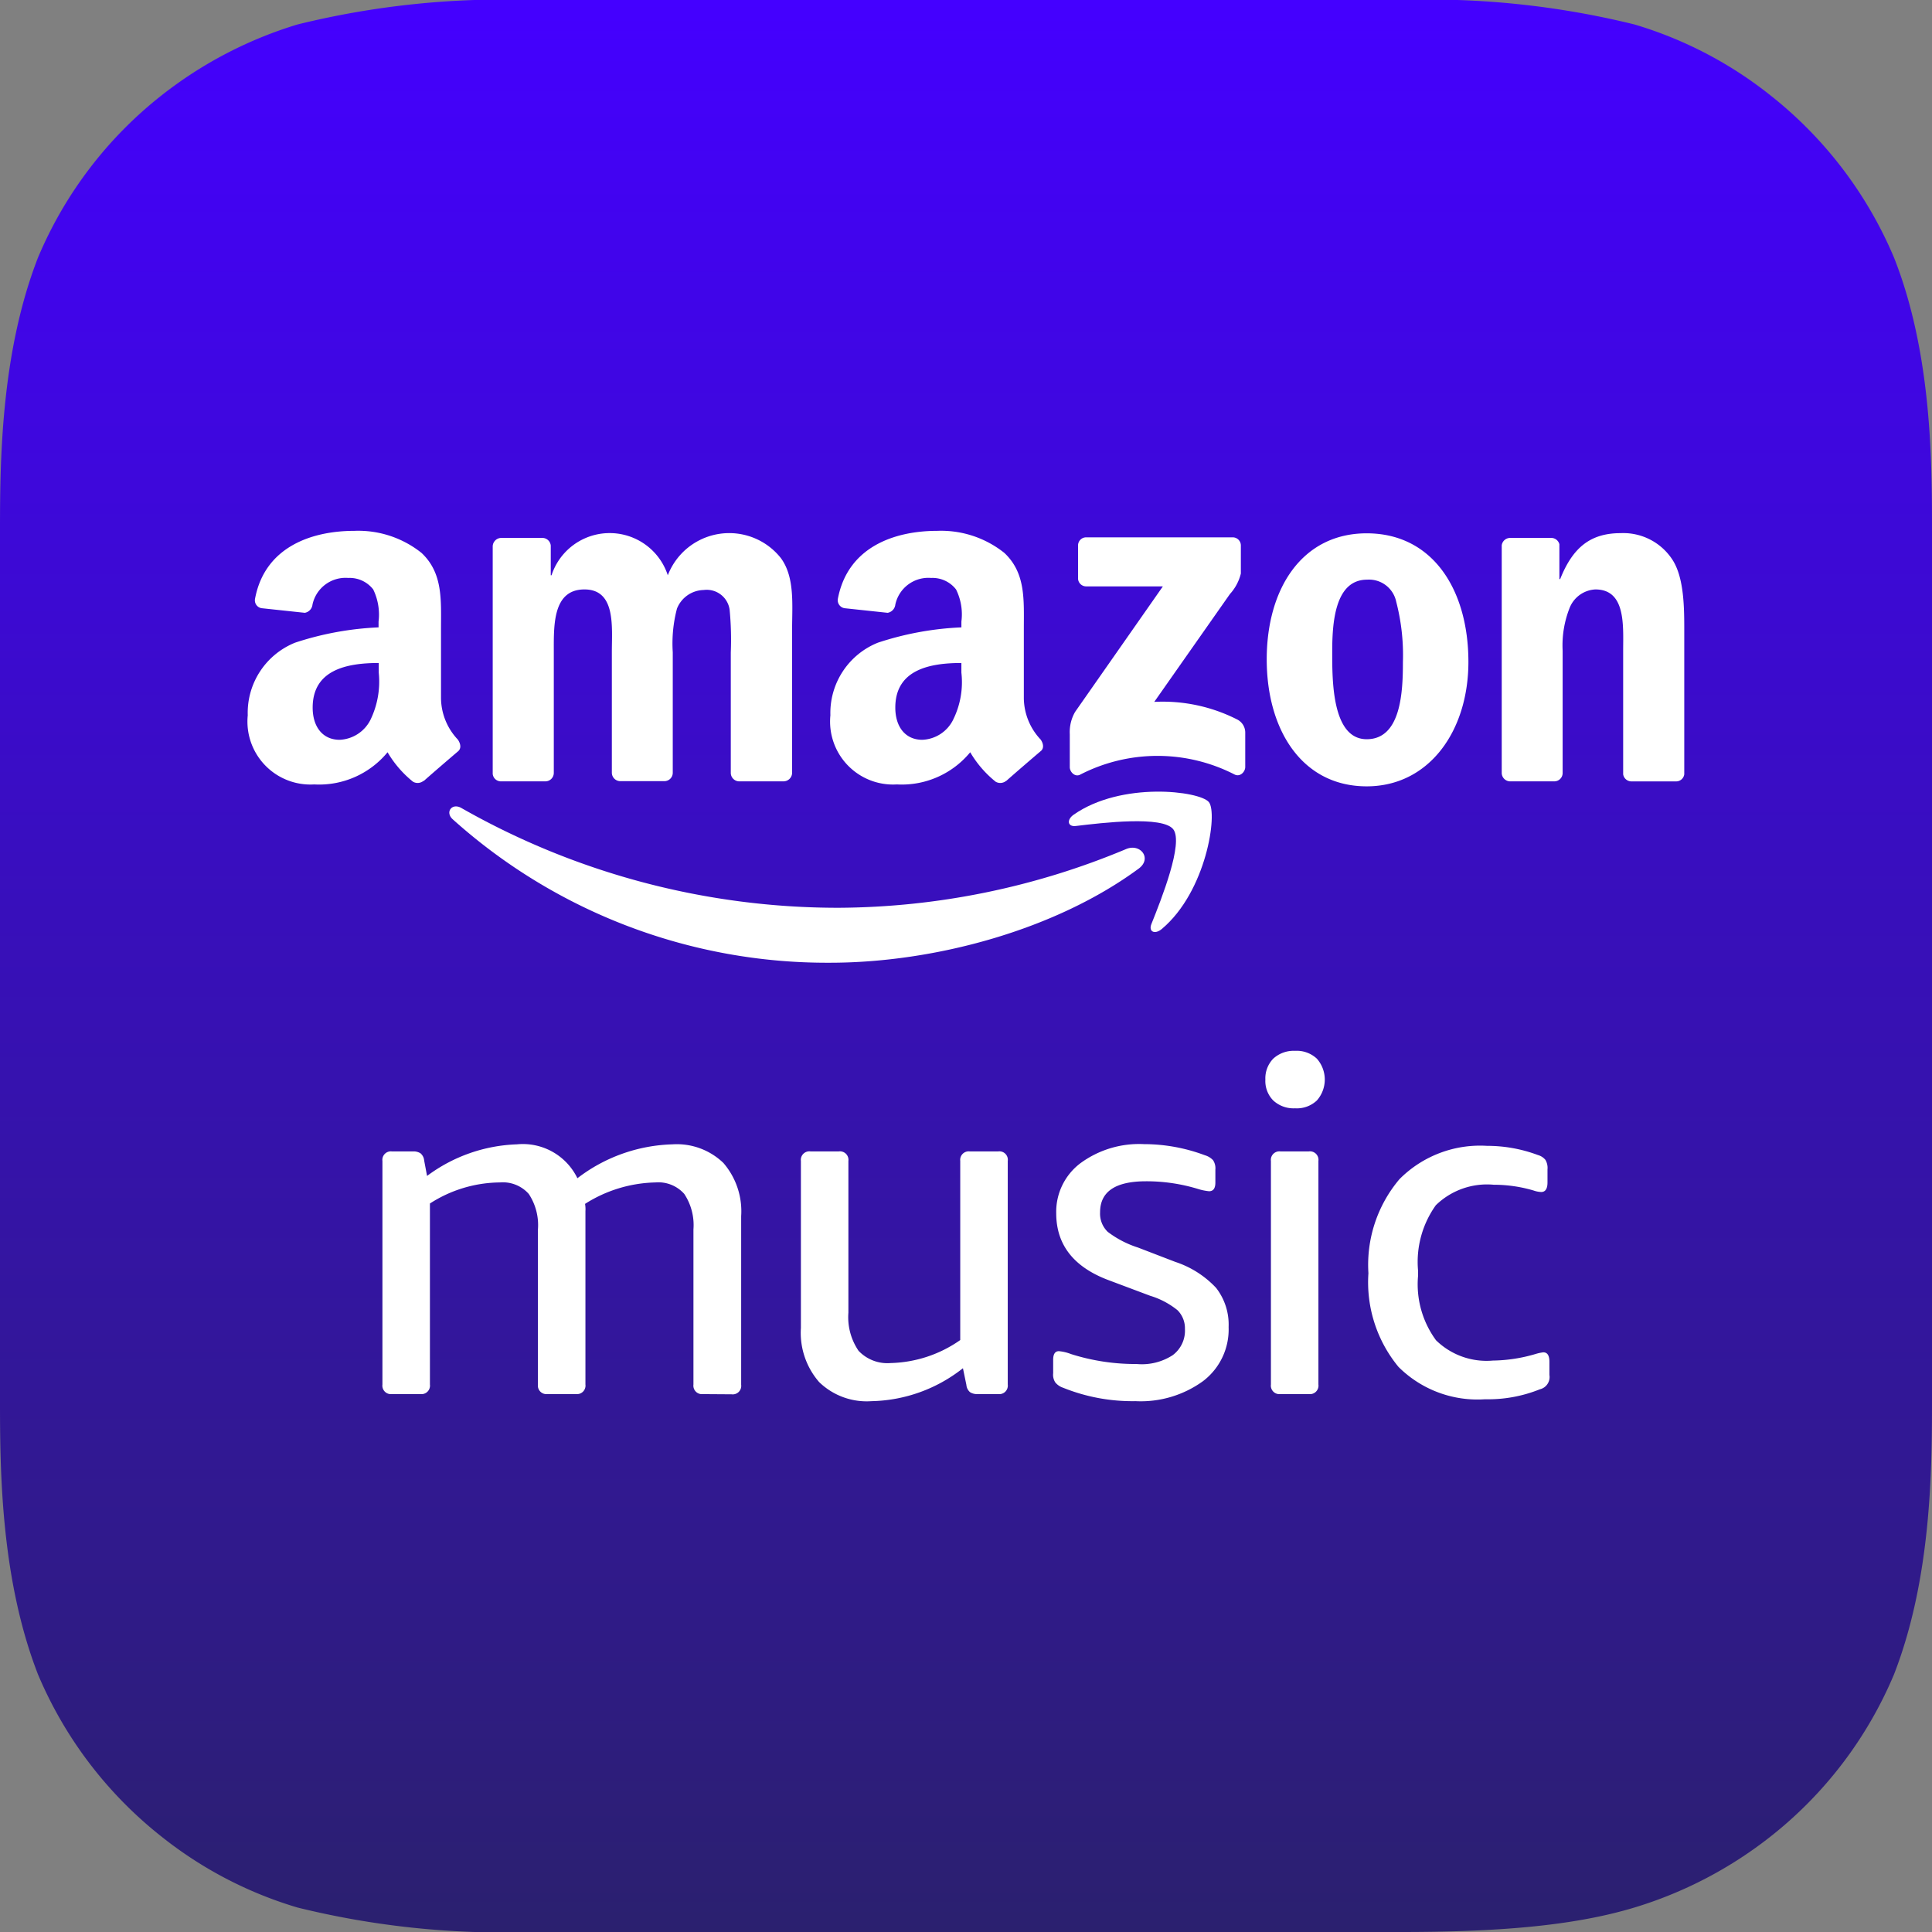
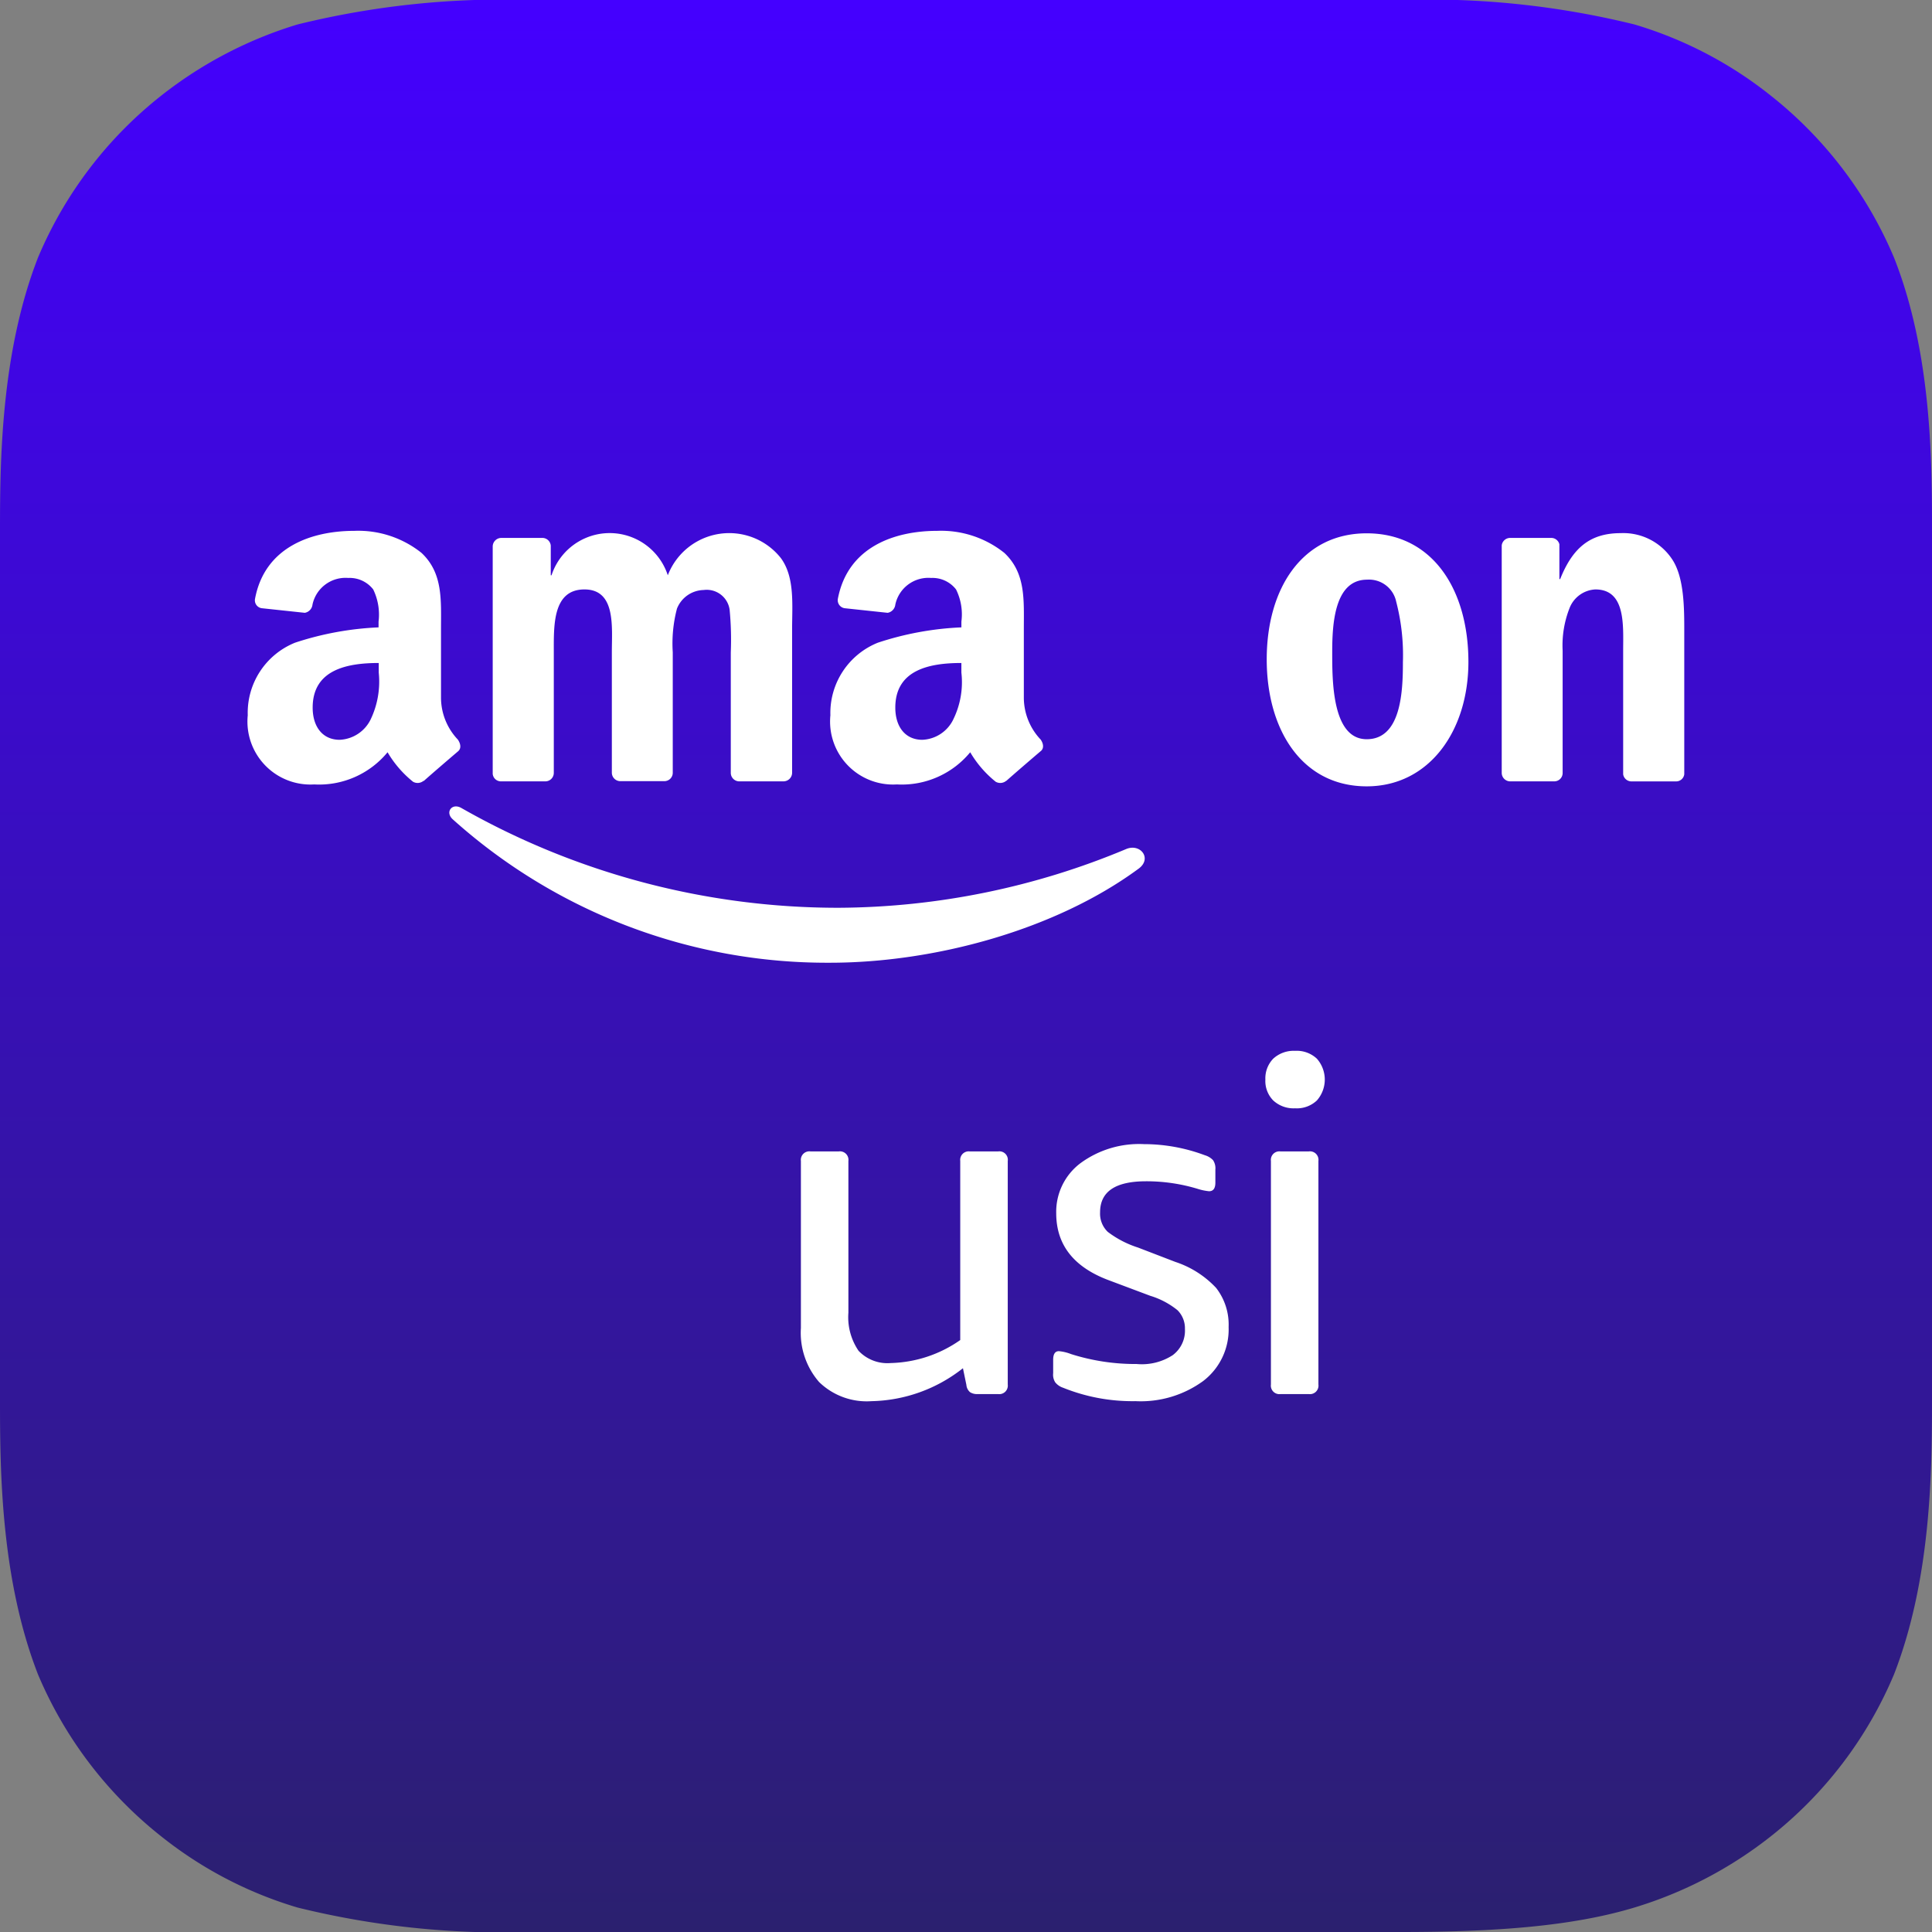
<svg xmlns="http://www.w3.org/2000/svg" width="110" height="110" viewBox="0 0 110 110">
  <rect x="0" y="0" width="110" height="110" fill="#808080" stroke="none" />
  <defs>
    <style>.cls-1{fill-rule:evenodd;fill:url(#linear-gradient);}.cls-2{fill:#fff;}</style>
    <linearGradient id="linear-gradient" x1="55" y1="3374.11" x2="55" y2="3264.11" gradientTransform="matrix(1, 0, 0, -1, 0, 3374.11)" gradientUnits="userSpaceOnUse">
      <stop offset="0" stop-color="#40f" />
      <stop offset="1" stop-color="#2b206f" />
    </linearGradient>
  </defs>
  <g id="Layer_2" data-name="Layer 2">
    <path class="cls-1" d="M107.837,95.333a23.178,23.178,0,0,1-7.04,9.24,23.544,23.544,0,0,1-7.737,4.033C89.54,109.67,85.177,110,79.75,110H30.25a48.865,48.865,0,0,1-13.31-1.393,22.873,22.873,0,0,1-7.737-4.033,23.273,23.273,0,0,1-7.04-9.24C.037,89.87,0,83.673,0,79.75H0V30.25H0c0-3.923.037-10.12,2.163-15.583a23.178,23.178,0,0,1,7.04-9.24A23.544,23.544,0,0,1,16.94,1.393,48.865,48.865,0,0,1,30.25,0h49.5A48.865,48.865,0,0,1,93.06,1.393a22.873,22.873,0,0,1,7.737,4.033,23.273,23.273,0,0,1,7.04,9.24C110,20.13,110,26.363,110,30.25v49.5C110,83.673,109.963,89.87,107.837,95.333Z" />
    <path class="cls-2" d="M66.767,77.159a1.738,1.738,0,0,0,.698-1.494,1.447,1.447,0,0,0-.425-1.069,4.563,4.563,0,0,0-1.548-.818l-2.323-.872q-3.026-1.112-3.032-3.817A3.464,3.464,0,0,1,61.51,66.232a5.64,5.64,0,0,1,3.62-1.09,9.908,9.908,0,0,1,3.468.632,1.048,1.048,0,0,1,.469.283.835.835,0,0,1,.131.534v.742q0,.491-.36.491a3.104,3.104,0,0,1-.632-.131,10.052,10.052,0,0,0-2.955-.436q-2.617,0-2.617,1.767a1.438,1.438,0,0,0,.436,1.112,5.702,5.702,0,0,0,1.723.894l2.127.818a5.546,5.546,0,0,1,2.323,1.483,3.4,3.4,0,0,1,.709,2.225,3.692,3.692,0,0,1-1.45,3.075,6.038,6.038,0,0,1-3.85,1.145,10.561,10.561,0,0,1-4.122-.763.97.97,0,0,1-.447-.305.797.797,0,0,1-.12-.523V77.421q0-.491.327-.491a2.522,2.522,0,0,1,.687.164,12.115,12.115,0,0,0,3.74.567,3.226,3.226,0,0,0,2.05-.502Z" />
    <path class="cls-2" d="M54.673,66.102a.485.485,0,0,1,.545-.545h1.614a.48.48,0,0,1,.545.545V78.828a.485.485,0,0,1-.545.545H55.654a.732.732,0,0,1-.425-.109.61.61,0,0,1-.207-.414l-.196-.949a8.667,8.667,0,0,1-5.213,1.876,3.887,3.887,0,0,1-2.977-1.09A4.268,4.268,0,0,1,45.6,75.611V66.101a.485.485,0,0,1,.545-.545h1.614a.485.485,0,0,1,.545.545v8.637a3.396,3.396,0,0,0,.578,2.17,2.259,2.259,0,0,0,1.832.698,7.188,7.188,0,0,0,3.958-1.309V66.102Z" />
-     <path class="cls-2" d="M40.027,79.373a.485.485,0,0,1-.545-.545V69.995a3.212,3.212,0,0,0-.523-2.018,1.969,1.969,0,0,0-1.636-.654A7.759,7.759,0,0,0,33.31,68.544a1.728,1.728,0,0,1,.022.414v9.869a.485.485,0,0,1-.545.545h-1.614a.485.485,0,0,1-.545-.545V69.995a3.212,3.212,0,0,0-.523-2.018,1.969,1.969,0,0,0-1.636-.654,7.439,7.439,0,0,0-3.991,1.2V78.828a.485.485,0,0,1-.545.545h-1.614a.485.485,0,0,1-.545-.545V66.102a.485.485,0,0,1,.545-.545h1.2a.732.732,0,0,1,.425.109.61.61,0,0,1,.207.414l.164.873a9.056,9.056,0,0,1,5.114-1.799,3.451,3.451,0,0,1,3.446,1.93,9.297,9.297,0,0,1,5.409-1.93,3.822,3.822,0,0,1,2.901,1.058,4.209,4.209,0,0,1,1.014,3.032v9.597a.485.485,0,0,1-.545.545l-1.625-.011Z" />
-     <path class="cls-2" d="M81.75,68.621a5.547,5.547,0,0,0-1.014,3.697v.349a5.381,5.381,0,0,0,1.025,3.642A4.116,4.116,0,0,0,85,77.465a8.926,8.926,0,0,0,2.454-.382,2.537,2.537,0,0,1,.414-.087c.24,0,.349.185.349.545v.742a.717.717,0,0,1-.545.818,7.882,7.882,0,0,1-3.119.567,6.368,6.368,0,0,1-4.929-1.843,7.568,7.568,0,0,1-1.712-5.333,7.55,7.55,0,0,1,1.767-5.354A6.468,6.468,0,0,1,84.662,65.24a8.223,8.223,0,0,1,2.901.523.846.846,0,0,1,.425.273.898.898,0,0,1,.12.545v.742c0,.36-.12.545-.36.545a1.475,1.475,0,0,1-.436-.087,8.036,8.036,0,0,0-2.268-.327A4.176,4.176,0,0,0,81.75,68.621Z" />
    <path class="cls-2" d="M74.52,65.556a.485.485,0,0,1,.545.545V78.828a.485.485,0,0,1-.545.545H72.906a.485.485,0,0,1-.545-.545V66.102a.485.485,0,0,1,.545-.545Z" />
    <path class="cls-2" d="M74.978,60.278a1.796,1.796,0,0,1,0,2.377,1.657,1.657,0,0,1-1.243.447,1.7,1.7,0,0,1-1.243-.447,1.578,1.578,0,0,1-.447-1.189,1.608,1.608,0,0,1,.447-1.189,1.718,1.718,0,0,1,1.243-.447A1.674,1.674,0,0,1,74.978,60.278Z" />
-     <path class="cls-2" d="M61.38,32.917V31.063a.461.461,0,0,1,.447-.469h8.342a.463.463,0,0,1,.48.447v1.614a2.666,2.666,0,0,1-.622,1.167l-4.308,6.14a9.355,9.355,0,0,1,4.744,1.014.836.836,0,0,1,.436.72V43.67c0,.273-.294.589-.611.425a9.611,9.611,0,0,0-8.79.011c-.294.153-.589-.153-.589-.425V41.805a2.301,2.301,0,0,1,.305-1.276l4.995-7.143H61.859a.463.463,0,0,1-.48-.447v-.022Z" />
    <path class="cls-2" d="M31.03,44.487h-2.53a.469.469,0,0,1-.447-.425V31.096a.492.492,0,0,1,.491-.469H30.9a.481.481,0,0,1,.458.436v1.69h.044a3.482,3.482,0,0,1,6.62,0,3.749,3.749,0,0,1,6.434-.982c.807,1.09.643,2.672.643,4.068v8.179a.492.492,0,0,1-.491.469H42.066a.486.486,0,0,1-.458-.469v-6.87a18.012,18.012,0,0,0-.066-2.432A1.317,1.317,0,0,0,40.06,33.593a1.675,1.675,0,0,0-1.516,1.058,7.783,7.783,0,0,0-.24,2.486v6.87a.477.477,0,0,1-.491.469H35.294a.486.486,0,0,1-.458-.469v-6.87c0-1.44.24-3.577-1.56-3.577-1.821,0-1.745,2.072-1.745,3.577v6.87a.482.482,0,0,1-.502.48Z" />
    <path class="cls-2" d="M77.814,30.365c-3.664,0-5.692,3.13-5.692,7.176,0,4.013,2.007,7.23,5.692,7.23,3.544,0,5.791-3.141,5.791-7.088C83.604,33.582,81.576,30.365,77.814,30.365Zm0,11.723c-1.985,0-1.963-3.381-1.963-4.962s.12-4.122,1.985-4.122a1.58,1.58,0,0,1,1.658,1.254,12.084,12.084,0,0,1,.382,3.435c0,1.669-.098,4.395-2.061,4.395Z" />
    <path class="cls-2" d="M88.479,44.487H85.96a.486.486,0,0,1-.458-.469V31.052a.485.485,0,0,1,.491-.425h2.345a.478.478,0,0,1,.447.36v1.985h.044c.709-1.778,1.701-2.617,3.446-2.617a3.336,3.336,0,0,1,2.955,1.527c.665,1.036.665,2.781.665,4.035v8.168a.467.467,0,0,1-.491.404H92.863a.477.477,0,0,1-.447-.404V37.05c0-1.418.164-3.49-1.581-3.49a1.665,1.665,0,0,0-1.461,1.036A5.816,5.816,0,0,0,88.97,37.05v6.979a.475.475,0,0,1-.491.458Z" />
    <path class="cls-2" d="M59.253,42.11a3.481,3.481,0,0,1-.96-2.345V35.829c0-1.669.12-3.195-1.112-4.351a5.771,5.771,0,0,0-3.817-1.254c-2.41,0-5.093.894-5.66,3.871a.461.461,0,0,0,.382.534l2.454.262a.534.534,0,0,0,.436-.469,1.923,1.923,0,0,1,2.039-1.516,1.697,1.697,0,0,1,1.418.654,3.197,3.197,0,0,1,.305,1.832V35.72a17.443,17.443,0,0,0-4.755.872,4.312,4.312,0,0,0-2.704,4.133,3.586,3.586,0,0,0,3.784,3.937A5.048,5.048,0,0,0,55.24,42.83a6.133,6.133,0,0,0,1.45,1.679.527.527,0,0,0,.6-.054h.011c.502-.447,1.429-1.243,1.941-1.679C59.449,42.623,59.417,42.35,59.253,42.11ZM54.269,40.976a2.051,2.051,0,0,1-1.756,1.145c-.97,0-1.538-.742-1.538-1.832,0-2.148,1.93-2.541,3.762-2.541v.545a4.803,4.803,0,0,1-.469,2.683Z" />
    <path class="cls-2" d="M26.069,42.11a3.481,3.481,0,0,1-.96-2.345V35.829c0-1.669.12-3.195-1.112-4.351A5.771,5.771,0,0,0,20.18,30.224c-2.41,0-5.104.894-5.66,3.871a.453.453,0,0,0,.382.534l2.454.262a.534.534,0,0,0,.436-.469,1.923,1.923,0,0,1,2.039-1.516,1.697,1.697,0,0,1,1.418.654,3.289,3.289,0,0,1,.305,1.832V35.72a17.52,17.52,0,0,0-4.755.872,4.303,4.303,0,0,0-2.693,4.133,3.586,3.586,0,0,0,3.784,3.937A5.048,5.048,0,0,0,22.066,42.83a6.133,6.133,0,0,0,1.45,1.679.527.527,0,0,0,.6-.054l.011.011c.502-.447,1.429-1.243,1.941-1.679C26.276,42.623,26.232,42.35,26.069,42.11ZM21.096,40.976A2.065,2.065,0,0,1,19.34,42.121c-.971,0-1.538-.742-1.538-1.832,0-2.148,1.93-2.541,3.762-2.541v.545A4.999,4.999,0,0,1,21.096,40.976Z" />
    <path class="cls-2" d="M64.826,49.46c-4.755,3.501-11.647,5.354-17.579,5.354a31.875,31.875,0,0,1-21.472-8.168c-.447-.403-.044-.949.491-.643a43.358,43.358,0,0,0,21.483,5.682,42.867,42.867,0,0,0,16.38-3.348c.807-.327,1.483.545.698,1.123Z" />
-     <path class="cls-2" d="M66.799,47.214c-.611-.774-4.013-.371-5.551-.185-.458.055-.534-.349-.12-.643,2.726-1.908,7.176-1.352,7.699-.72s-.142,5.104-2.683,7.23c-.393.327-.763.153-.589-.283C66.123,51.194,67.399,47.988,66.799,47.214Z" />
  </g>
</svg>